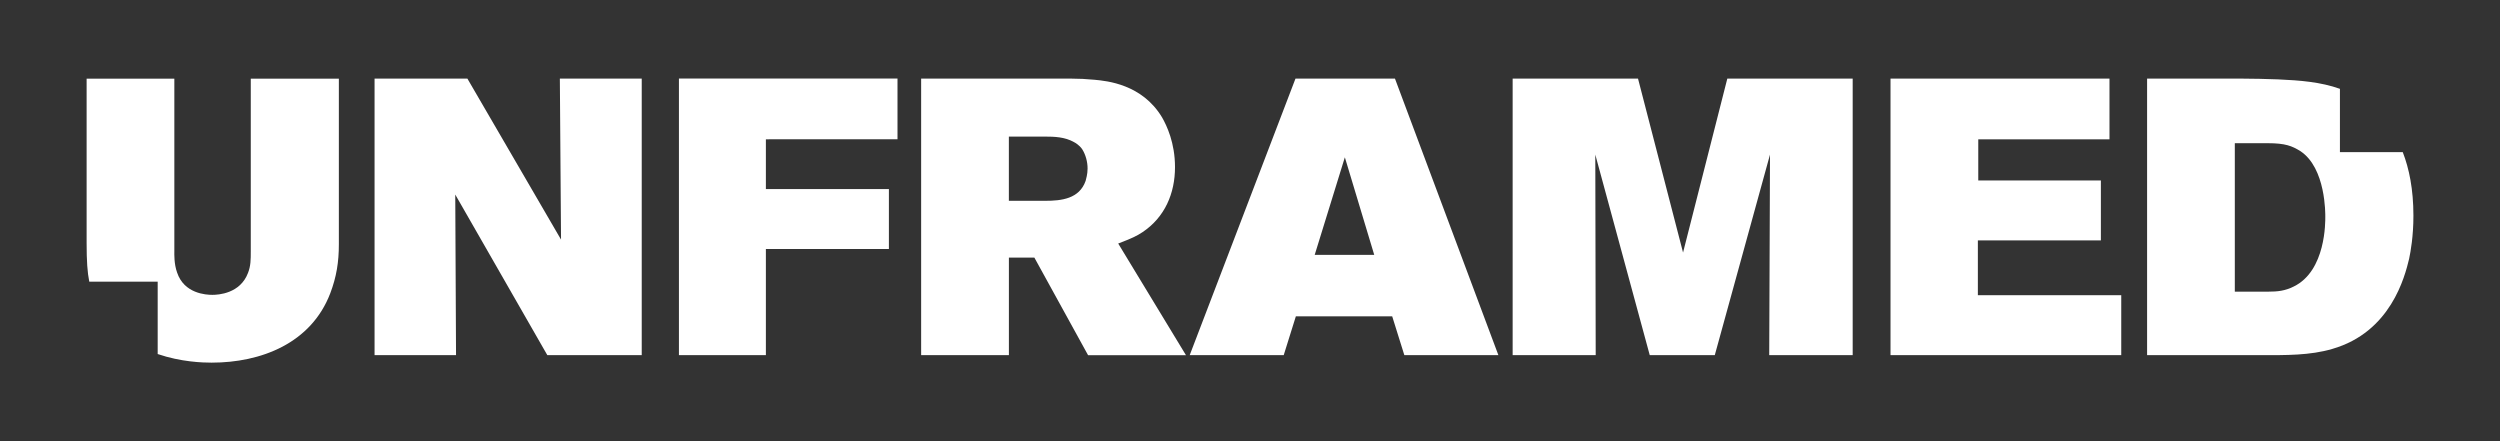
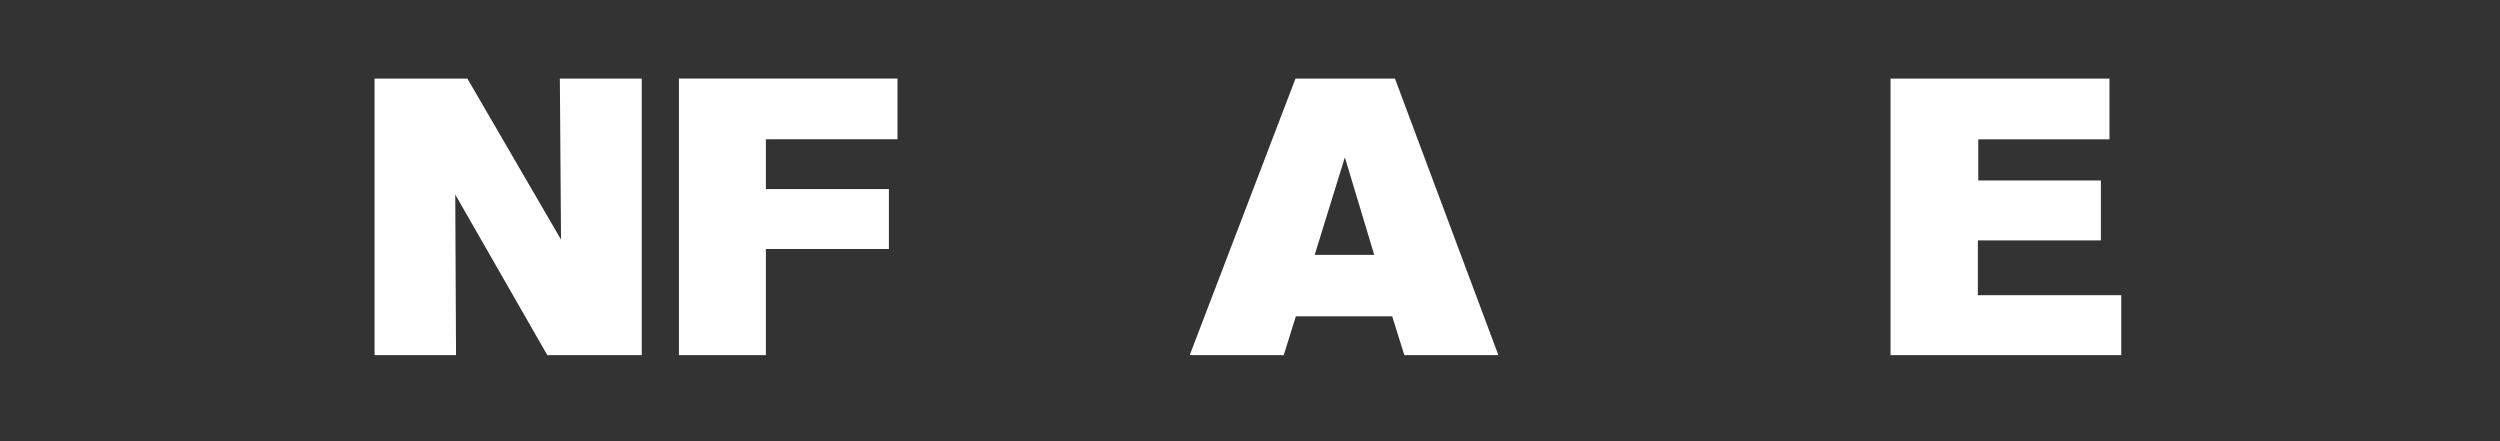
<svg xmlns="http://www.w3.org/2000/svg" xml:space="preserve" style="enable-background:new 0 0 680 120;" viewBox="0 0 680 120" y="0px" x="0px" id="Layer_1" version="1.1">
  <rect x="0" y="0" width="680" height="120" fill="#333333" stroke="none" />
  <style type="text/css">
	.st0{fill:#FFFFFF;}
</style>
  <g>
-     <path d="M68.21,21.38v46.99c0,2.24,0,3.94-0.75,5.86c-2.13,5.65-8.1,5.97-9.7,5.97c-1.7,0-7.67-0.32-9.59-6.07   c-0.85-2.34-0.75-5.01-0.75-5.75V21.39H23.56v44.64c0,4.99,0.21,8.05,0.72,10.58h18.61V96.3c6.37,2.17,12.27,2.34,14.66,2.34   c13.42,0,27.06-5.22,32.28-18.86c1.7-4.48,2.34-8.52,2.34-13.32V21.39H68.21V21.38z" class="st0" />
    <path d="M148.87,96.6l-25.04-43.68l0.21,43.68h-22.16V21.38h25.25l25.47,43.79l-0.32-43.79h22.27V96.6H148.87z" class="st0" />
    <path d="M208.32,37.89v13.53h33.46v16.3h-33.46v28.87h-23.65V21.37h59.45v16.51L208.32,37.89L208.32,37.89z" class="st0" />
-     <path d="M295.95,96.6l-14.6-26.53h-6.93V96.6h-23.87V21.38h40.7c2.13,0,4.37,0.11,6.5,0.32   c3.3,0.32,12.89,1.17,18.33,10.23c1.28,2.24,3.52,6.93,3.52,13.53c0,7.14-2.77,13.64-8.84,17.69c-1.6,1.07-2.98,1.7-6.61,3.09   l18.43,30.37h-26.63V96.6z M294.34,40.56c-0.75-1.07-1.81-1.7-2.24-1.92c-2.45-1.38-5.22-1.49-7.99-1.49h-9.7v17.47h9.91   c4.37,0,9.27-0.53,10.97-5.43c0.11-0.43,0.53-1.81,0.53-3.3C295.84,44.07,295.3,42.05,294.34,40.56z" class="st0" />
    <path d="M381.98,96.6l-3.3-10.55h-26.21l-3.3,10.55H323.6l28.77-75.22h27.06l28.13,75.22H381.98z M365.8,42.79   l-8.2,26.53h16.19L365.8,42.79z" class="st0" />
-     <path d="M481.23,96.6l0.21-54.55L466.42,96.6h-17.69l-14.81-54.55l0.11,54.55h-22.59V21.38h34.1l12.25,47.31   l12.04-47.31h34.1V96.6H481.23z" class="st0" />
    <path d="M514.22,96.6V21.38h59.56v16.51h-35.69v11.19h33.35v16.3h-33.46V80.3h39v16.3H514.22z" class="st0" />
-     <path d="M636.46,41.38V24.16c-5.21-1.86-10.89-2.31-16.86-2.57c-3.3-0.11-6.71-0.21-10.02-0.21h-25.57V96.6h31.32   c6.18,0,13,0.11,19.07-1.7c15.88-4.58,19.71-19.6,20.88-24.51c0.43-2.02,1.17-6.18,1.17-11.72c0-7.17-1.16-12.81-2.9-17.29   L636.46,41.38L636.46,41.38z M623.86,77.95c-2.34,1.17-4.37,1.38-6.93,1.38h-9.06V38.95h8.95c4.79,0,6.6,0.75,8.84,2.13   c7.03,4.58,6.82,17.26,6.82,17.9C632.48,60.16,632.7,73.69,623.86,77.95z" class="st0" />
  </g>
</svg>